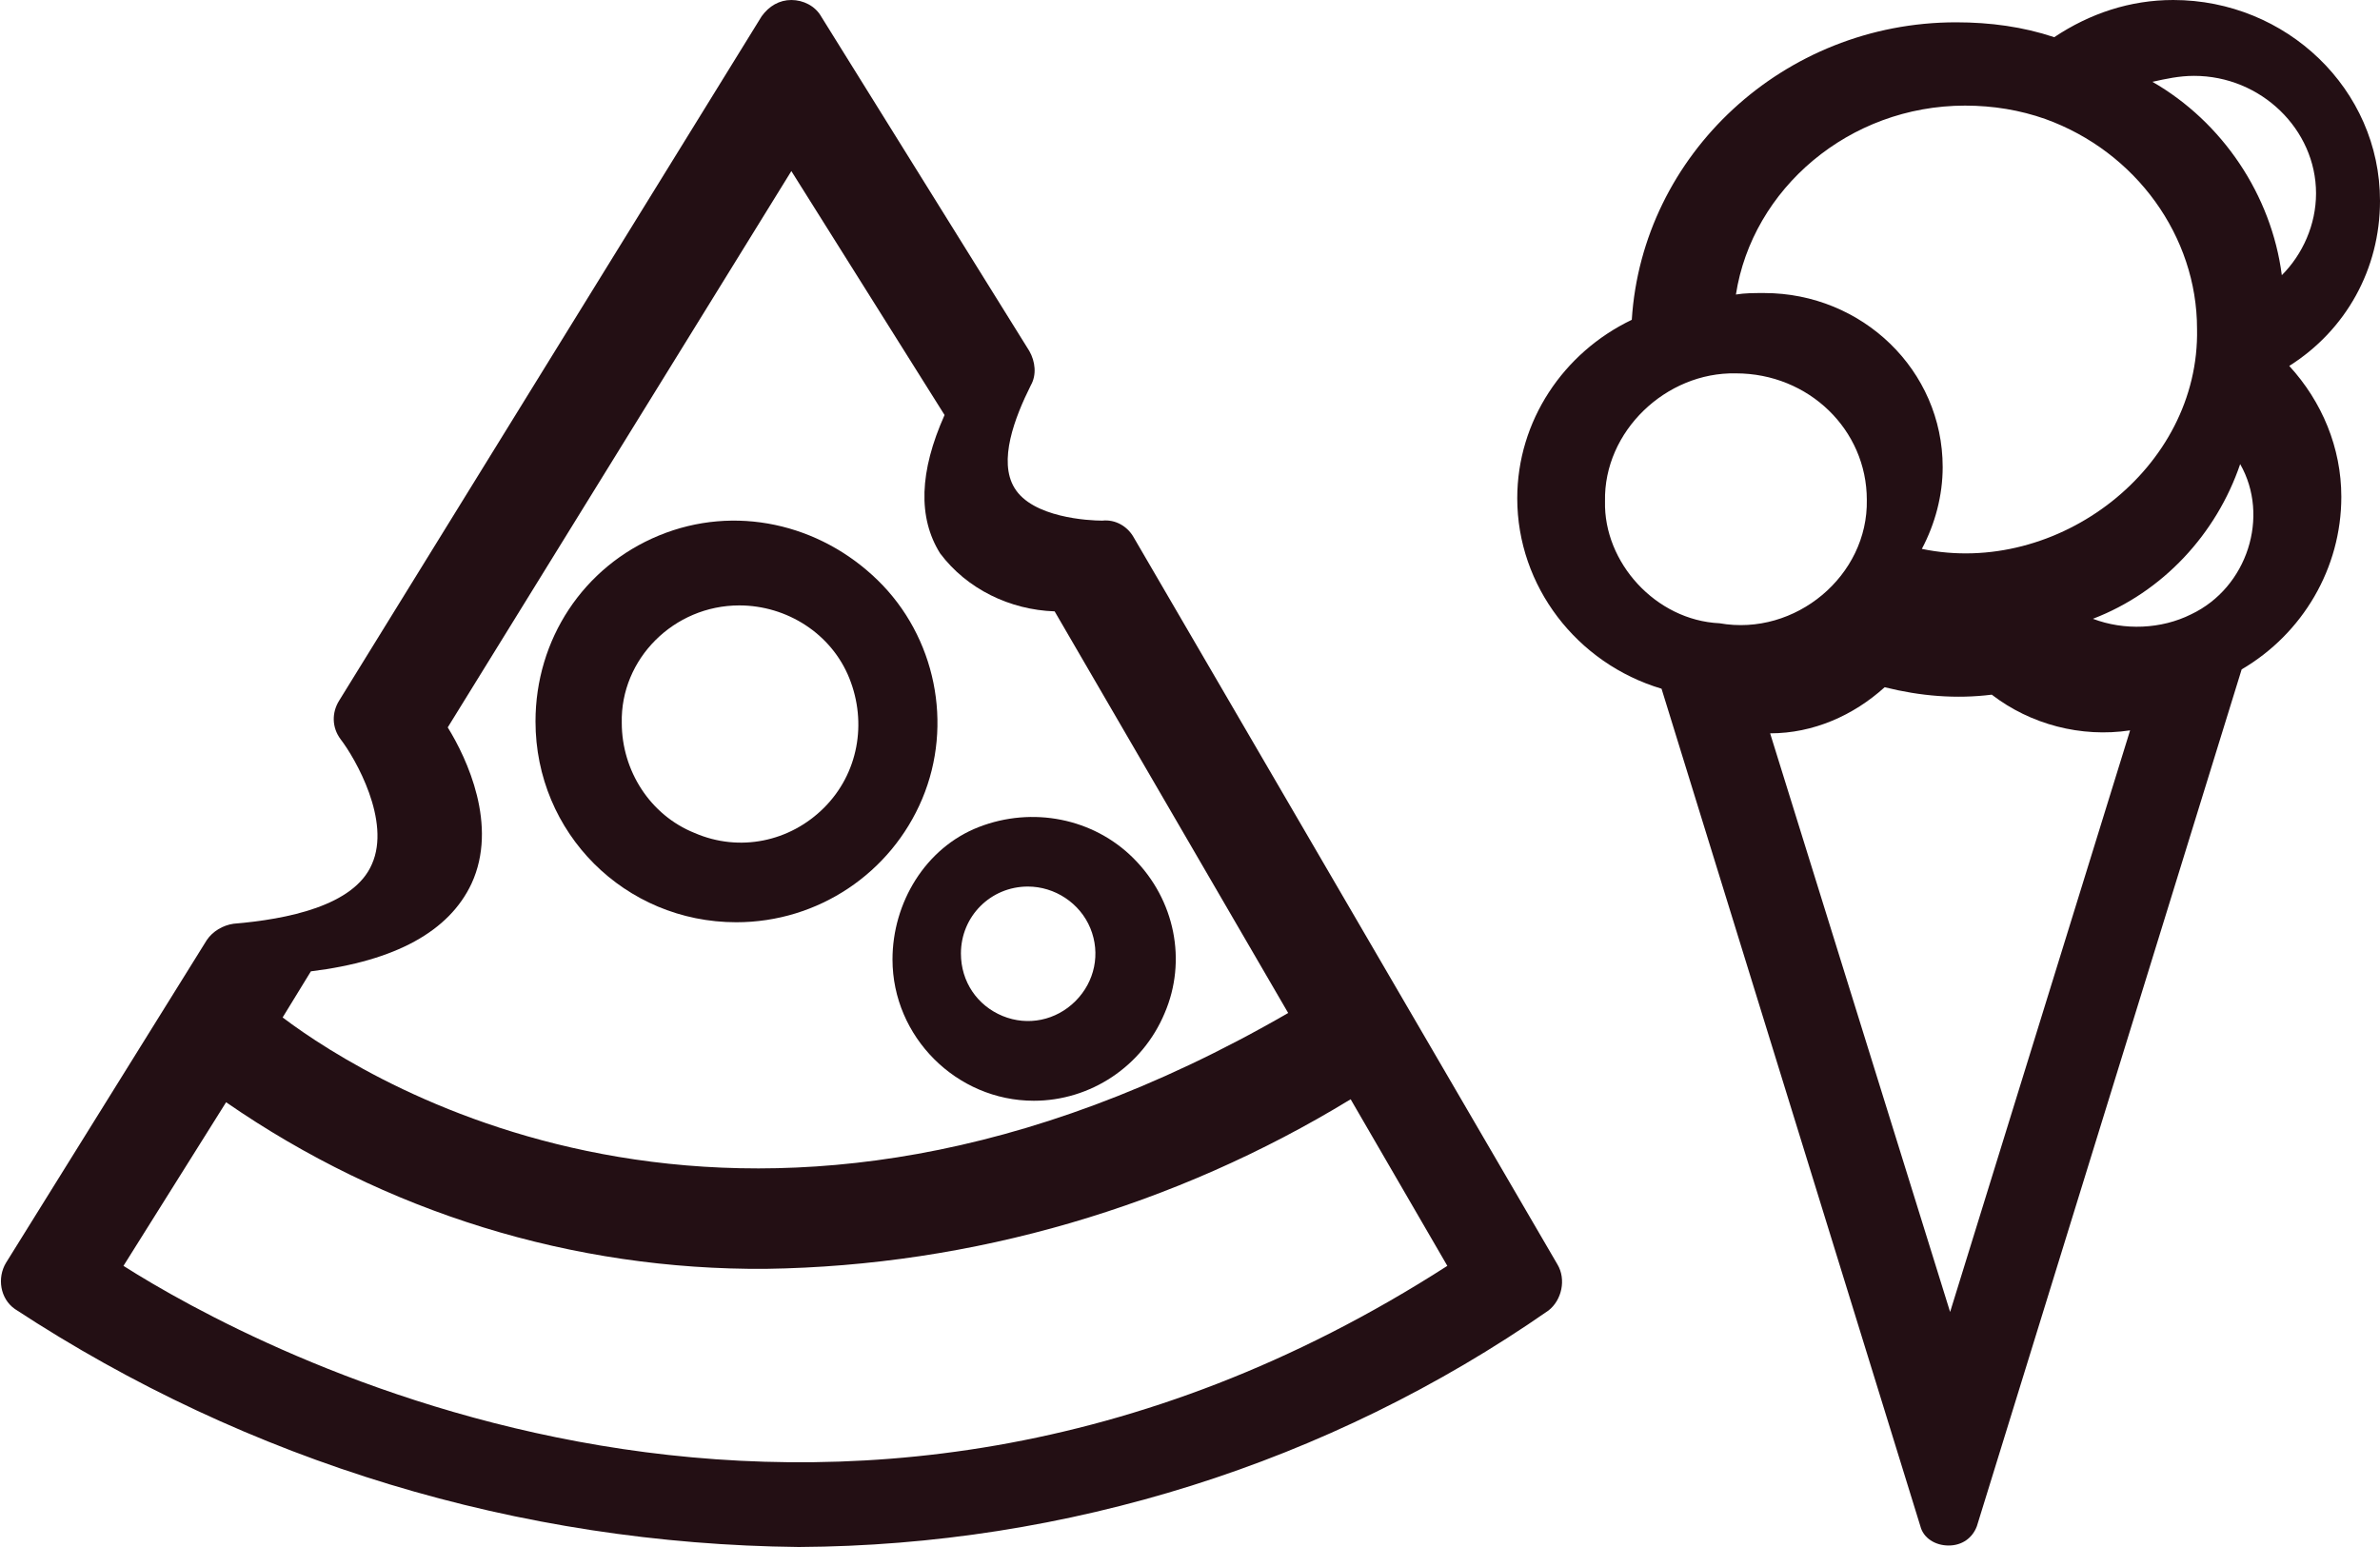
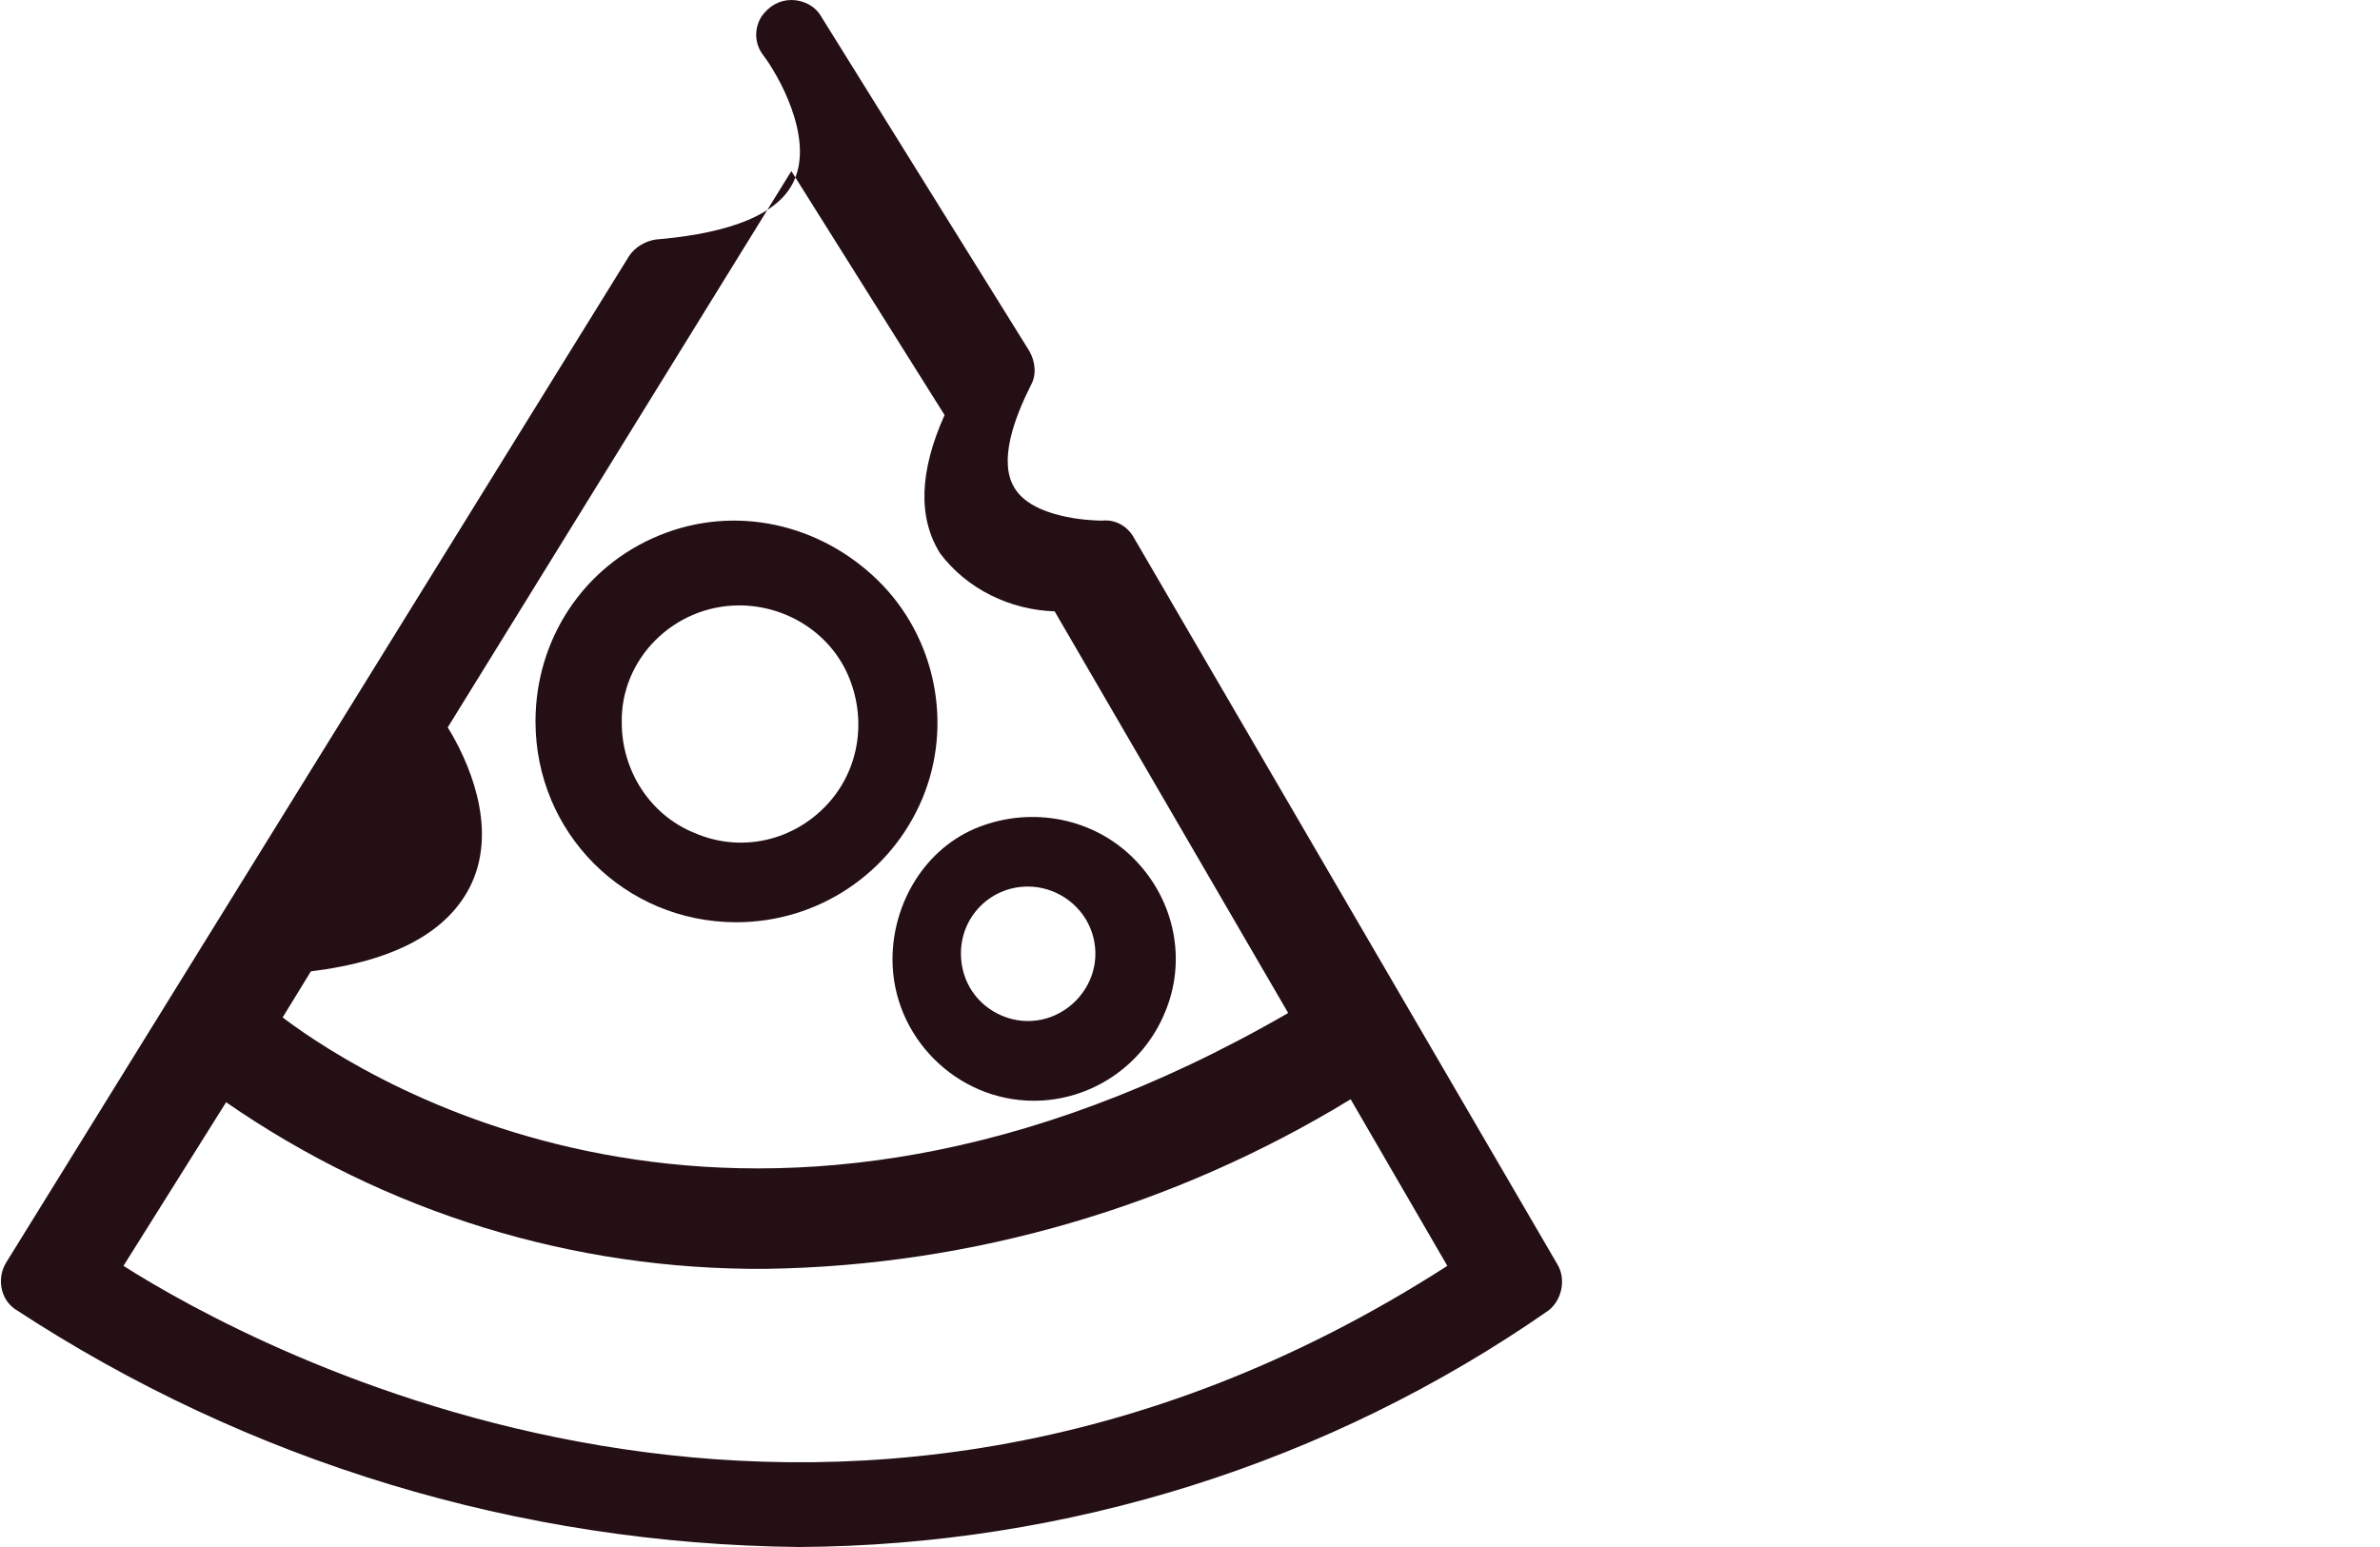
<svg xmlns="http://www.w3.org/2000/svg" version="1.1" id="Layer_1" x="0px" y="0px" viewBox="0 0 160 104" style="enable-background:new 0 0 160 104;" xml:space="preserve">
  <style type="text/css">
	.st0{fill:#230F14;}
</style>
  <g id="Page-1">
    <g id="Group-2">
      <g id="noun-pizza-slice-3101627">
-         <path id="Shape" class="st0" d="M104.7,85L76.2,36.1c-0.4-0.7-1.2-1.2-2.1-1.1c-0.9,0-4.7-0.2-5.9-2.2c-1.1-1.8,0-4.7,1.1-6.9     c0.4-0.7,0.3-1.6-0.1-2.3L55.2,1.1C54.8,0.4,54,0,53.2,0h0c-0.8,0-1.5,0.4-2,1.1l-28.4,46c-0.5,0.8-0.5,1.8,0.1,2.6     c1,1.3,3.4,5.5,2.1,8.4c-1.2,2.8-5.7,3.7-9.3,4c-0.7,0.1-1.4,0.5-1.8,1.1L0.4,84.9c-0.6,1-0.4,2.4,0.6,3.1     c15.7,10.3,33.9,15.8,52.7,16c18-0.1,35.6-5.6,50.4-15.9C105,87.4,105.3,86,104.7,85z M20.9,65.3c5.7-0.7,9.3-2.7,10.8-5.9     c1.8-3.9-0.3-8.4-1.6-10.5l23.1-37.4l10.3,16.4c-1.7,3.8-1.8,6.9-0.3,9.3c1.8,2.4,4.7,3.8,7.7,3.9l15.7,27     c-36,20.8-61.5,4.9-67.6,0.3L20.9,65.3z M8.3,85.1l6.9-11c10.7,7.4,23.3,11.3,36.3,11.2c13.9-0.2,27.5-4.2,39.3-11.4l6.5,11.2     C55.6,111.9,16.8,90.5,8.3,85.1z" />
+         <path id="Shape" class="st0" d="M104.7,85L76.2,36.1c-0.4-0.7-1.2-1.2-2.1-1.1c-0.9,0-4.7-0.2-5.9-2.2c-1.1-1.8,0-4.7,1.1-6.9     c0.4-0.7,0.3-1.6-0.1-2.3L55.2,1.1C54.8,0.4,54,0,53.2,0h0c-0.8,0-1.5,0.4-2,1.1c-0.5,0.8-0.5,1.8,0.1,2.6     c1,1.3,3.4,5.5,2.1,8.4c-1.2,2.8-5.7,3.7-9.3,4c-0.7,0.1-1.4,0.5-1.8,1.1L0.4,84.9c-0.6,1-0.4,2.4,0.6,3.1     c15.7,10.3,33.9,15.8,52.7,16c18-0.1,35.6-5.6,50.4-15.9C105,87.4,105.3,86,104.7,85z M20.9,65.3c5.7-0.7,9.3-2.7,10.8-5.9     c1.8-3.9-0.3-8.4-1.6-10.5l23.1-37.4l10.3,16.4c-1.7,3.8-1.8,6.9-0.3,9.3c1.8,2.4,4.7,3.8,7.7,3.9l15.7,27     c-36,20.8-61.5,4.9-67.6,0.3L20.9,65.3z M8.3,85.1l6.9-11c10.7,7.4,23.3,11.3,36.3,11.2c13.9-0.2,27.5-4.2,39.3-11.4l6.5,11.2     C55.6,111.9,16.8,90.5,8.3,85.1z" />
        <g id="Group-15" transform="translate(36, 35)">
          <path id="Shape_00000012472089513972332710000014746368198226243518_" class="st0" d="M13.5,27c5.5,0,10.4-3.3,12.5-8.3      S26.9,7.8,23,4S13.4-1.1,8.3,1S0,8,0,13.5C0,21,6,27,13.5,27L13.5,27z M13.7,5.7c3.2,0,6.2,1.9,7.4,4.9c1.2,3,0.6,6.4-1.7,8.7      s-5.7,3-8.7,1.7c-3-1.2-4.9-4.2-4.9-7.4C5.7,9.3,9.3,5.7,13.7,5.7L13.7,5.7z" />
          <path id="Shape_00000113330996039882603860000014792967483506706313_" class="st0" d="M33.5,39c3.8,0,7.3-2.3,8.8-5.9      c1.5-3.5,0.7-7.6-2.1-10.4c-2.7-2.7-6.8-3.5-10.4-2.1S24,25.7,24,29.5C24,34.7,28.3,39,33.5,39z M33.1,24.6      c1.8,0,3.5,1.1,4.2,2.8c0.7,1.7,0.3,3.6-1,4.9c-1.3,1.3-3.2,1.7-4.9,1c-1.7-0.7-2.8-2.3-2.8-4.2C28.6,26.6,30.6,24.6,33.1,24.6z      " />
        </g>
      </g>
      <g id="noun-ice-cream-4622187" transform="translate(102, 0)">
-         <path id="Shape_00000098192321946936593860000008681639978995973773_" class="st0" d="M58,13.5C58,6,51.7,0,44.1,0     c-2.9,0-5.6,0.9-8,2.5c-2.1-0.7-4.3-1-6.6-1c-11.6,0-21.1,8.9-21.8,20C3.1,23.7,0,28.3,0,33.5c0,5.9,4,11.1,9.7,12.8l17.4,56.3     c0.2,0.8,1,1.3,1.9,1.3s1.6-0.5,1.9-1.3l17.8-57.6c4.1-2.4,6.7-6.8,6.7-11.6c0-3.3-1.3-6.4-3.5-8.8C55.7,22.2,58,18.1,58,13.5z      M45.5,5.1c4.5,0,8.2,3.6,8.2,7.9c0,2.1-0.9,4.1-2.3,5.5c-0.7-5.4-4-10.3-8.7-13C43.6,5.3,44.5,5.1,45.5,5.1z M30.1,7.1     c1.9,0,3.7,0.3,5.4,0.9c6.1,2.2,10.2,7.9,10.2,14.1c0.2,9.4-9.4,16.7-18.5,14.8c0.9-1.7,1.4-3.6,1.4-5.5c0-6.5-5.4-11.7-12-11.7     c-0.7,0-1.3,0-1.9,0.1C15.8,12.7,22.3,7.1,30.1,7.1z M5.9,33.7C5.8,29,10,25,14.7,25.1c4.9,0,8.8,3.8,8.8,8.5     c0.1,5.1-4.8,9.2-9.9,8.3C9.3,41.7,5.8,37.8,5.9,33.7z M29.1,88.2L17,49.3c2.9,0,5.6-1.2,7.7-3.1c2.4,0.6,4.8,0.8,7.2,0.5     c2.6,2,6,2.9,9.3,2.4L29.1,88.2z M45.3,41.3c-2,1-4.5,1.1-6.6,0.3c4.7-1.8,8.3-5.7,9.9-10.4C50.6,34.7,49.1,39.5,45.3,41.3z" />
-       </g>
+         </g>
    </g>
  </g>
</svg>